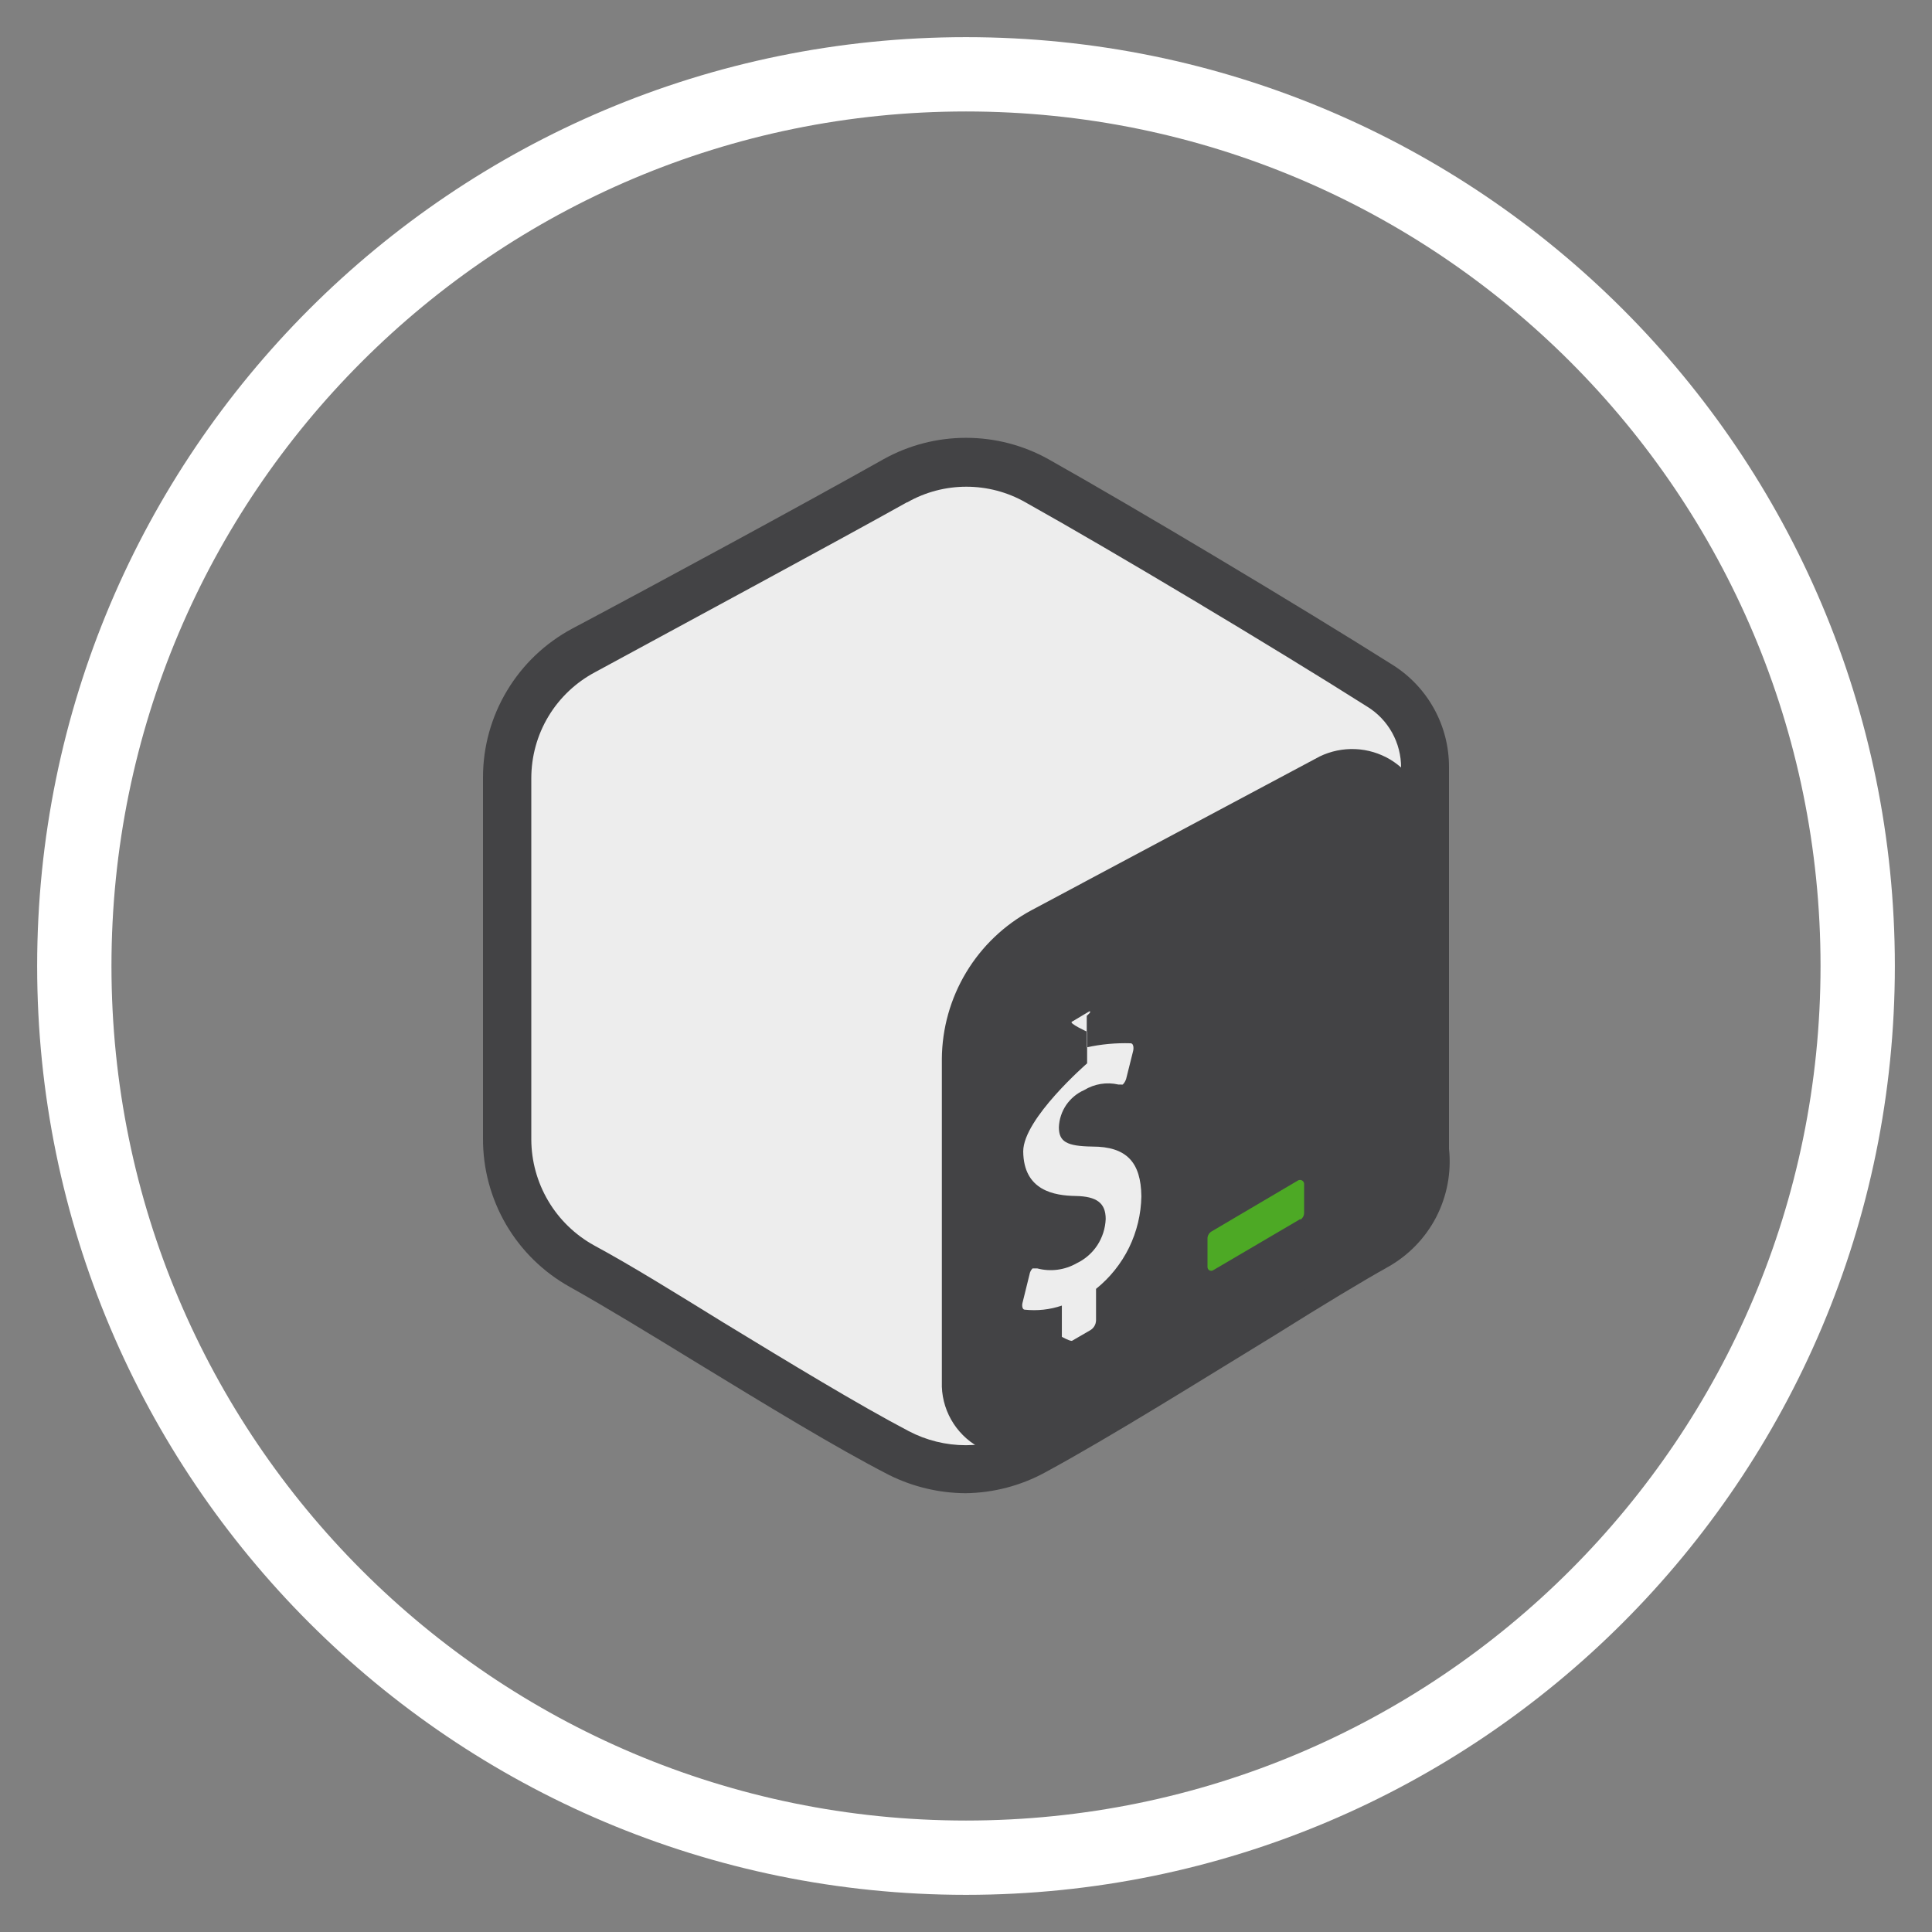
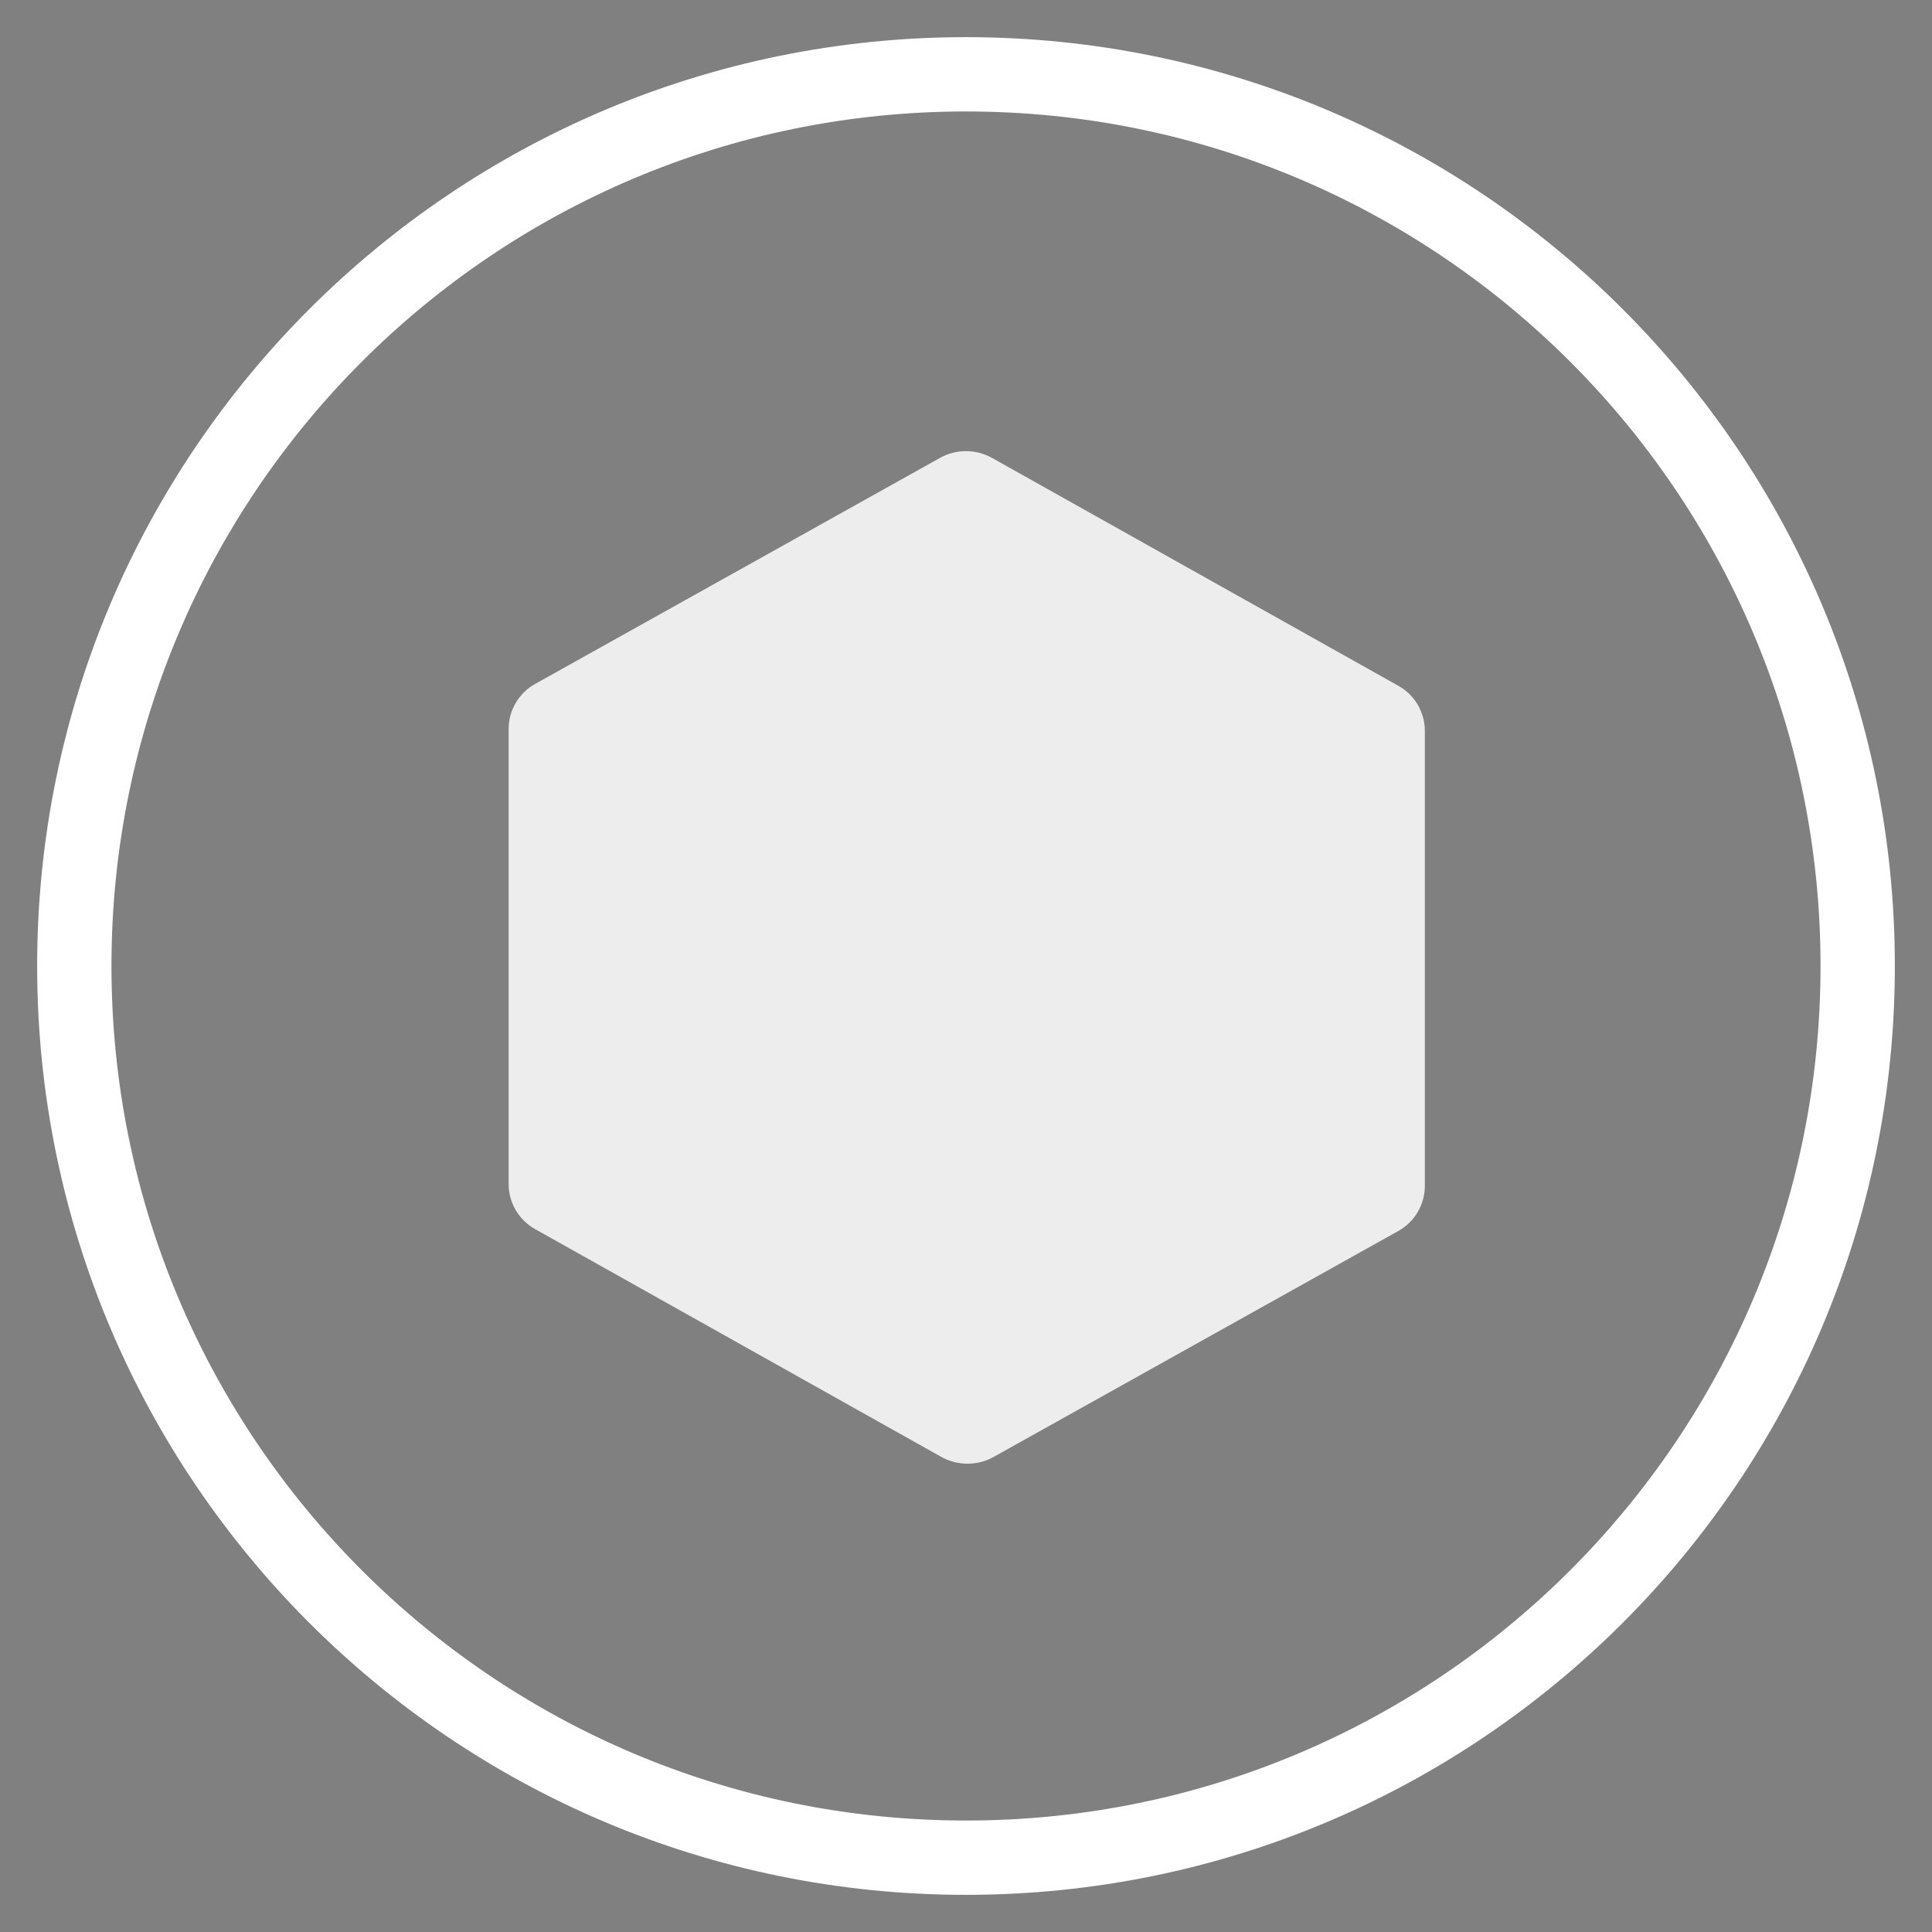
<svg xmlns="http://www.w3.org/2000/svg" width="26" height="26" viewBox="0 0 26 26" fill="none">
  <rect x="0" y="0" width="26" height="26" fill="#808080" stroke="none" />
  <path fill-rule="evenodd" clip-rule="evenodd" d="M12.645 6.165C12.753 6.104 12.876 6.071 13 6.071C13.124 6.071 13.247 6.104 13.355 6.165L18.82 9.23C18.927 9.29 19.016 9.377 19.078 9.482C19.14 9.588 19.174 9.707 19.175 9.83V15.965C19.174 16.087 19.14 16.207 19.078 16.313C19.016 16.418 18.927 16.505 18.82 16.565L13.375 19.605C13.267 19.666 13.144 19.698 13.02 19.698C12.896 19.698 12.773 19.666 12.665 19.605L7.2 16.54C7.093 16.48 7.004 16.393 6.942 16.288C6.879 16.182 6.846 16.062 6.845 15.94V9.805C6.846 9.682 6.879 9.563 6.942 9.457C7.004 9.352 7.093 9.265 7.2 9.205L12.645 6.165Z" fill="#EDEDED" />
-   <path fill-rule="evenodd" clip-rule="evenodd" d="M12.995 20.095C12.637 20.093 12.285 20.009 11.965 19.85C11.245 19.48 10.305 18.905 9.395 18.35C8.75 17.955 8.145 17.585 7.67 17.32C7.314 17.122 7.017 16.832 6.811 16.48C6.606 16.128 6.498 15.728 6.5 15.32V10.46C6.5 10.049 6.612 9.646 6.824 9.294C7.035 8.942 7.338 8.654 7.7 8.46C8.915 7.815 10.86 6.76 11.89 6.18C12.229 5.991 12.611 5.892 13 5.892C13.389 5.892 13.771 5.991 14.11 6.18C15.275 6.835 17.485 8.155 18.745 8.95C18.976 9.096 19.167 9.298 19.299 9.538C19.431 9.777 19.5 10.046 19.5 10.32V15.46C19.534 15.778 19.473 16.099 19.326 16.383C19.178 16.666 18.95 16.9 18.67 17.055C18.365 17.225 17.815 17.555 17.17 17.96C16.17 18.57 14.96 19.33 14.065 19.815C13.737 19.994 13.369 20.09 12.995 20.095ZM12.205 6.76C11.175 7.335 9.205 8.395 8.01 9.045C7.75 9.183 7.533 9.388 7.381 9.64C7.229 9.892 7.15 10.181 7.15 10.475V15.335C7.151 15.626 7.23 15.912 7.379 16.163C7.527 16.413 7.74 16.619 7.995 16.76C8.495 17.03 9.09 17.4 9.73 17.795C10.625 18.34 11.545 18.9 12.23 19.26C12.467 19.384 12.73 19.449 12.998 19.449C13.265 19.449 13.528 19.384 13.765 19.26C14.645 18.79 15.855 18.035 16.83 17.43C17.47 17.035 18.025 16.69 18.355 16.505C18.526 16.405 18.665 16.257 18.753 16.079C18.842 15.902 18.877 15.702 18.855 15.505V10.33C18.856 10.166 18.814 10.004 18.735 9.861C18.655 9.717 18.54 9.596 18.4 9.51C17.145 8.715 14.955 7.405 13.8 6.76C13.558 6.622 13.284 6.55 13.005 6.55C12.726 6.55 12.452 6.622 12.21 6.76H12.205Z" fill="#434345" />
-   <path fill-rule="evenodd" clip-rule="evenodd" d="M12.675 18.595V14.25C12.678 13.839 12.791 13.437 13.003 13.085C13.215 12.733 13.518 12.445 13.88 12.25L17.76 10.18C17.909 10.108 18.074 10.074 18.24 10.081C18.406 10.088 18.567 10.137 18.71 10.222C18.852 10.308 18.971 10.427 19.056 10.57C19.14 10.713 19.188 10.874 19.195 11.04V15.805C19.192 15.971 19.149 16.134 19.067 16.279C18.986 16.424 18.87 16.546 18.73 16.635L14.175 19.44C14.026 19.537 13.854 19.592 13.676 19.598C13.499 19.603 13.323 19.56 13.168 19.473C13.014 19.386 12.886 19.258 12.799 19.103C12.712 18.948 12.669 18.773 12.675 18.595Z" fill="#434345" />
  <path fill-rule="evenodd" clip-rule="evenodd" d="M14.66 13.61C14.7 13.61 14.625 13.67 14.625 13.67V14.095C14.819 14.052 15.017 14.034 15.215 14.04C15.25 14.04 15.26 14.09 15.25 14.14L15.155 14.52C15.146 14.548 15.131 14.574 15.11 14.595C15.102 14.597 15.093 14.597 15.085 14.595H15.05C14.893 14.559 14.728 14.586 14.59 14.67C14.492 14.713 14.409 14.783 14.348 14.871C14.288 14.96 14.254 15.063 14.25 15.17C14.25 15.365 14.355 15.425 14.7 15.43C15.16 15.43 15.355 15.64 15.36 16.1C15.356 16.34 15.299 16.575 15.194 16.791C15.088 17.006 14.937 17.195 14.75 17.345V17.77C14.749 17.796 14.742 17.822 14.729 17.844C14.716 17.867 14.697 17.886 14.675 17.9L14.425 18.045C14.385 18.045 14.29 17.99 14.29 17.99V17.57C14.129 17.625 13.959 17.643 13.79 17.625C13.76 17.625 13.75 17.575 13.76 17.535L13.855 17.15C13.86 17.12 13.874 17.092 13.895 17.07H13.92H13.96C14.139 17.117 14.329 17.092 14.49 17C14.603 16.946 14.699 16.862 14.768 16.757C14.836 16.652 14.875 16.53 14.88 16.405C14.88 16.19 14.76 16.1 14.475 16.095C14.19 16.09 13.775 16.025 13.77 15.495C13.77 15.055 14.63 14.31 14.63 14.31V13.885C14.63 13.885 14.38 13.77 14.425 13.75L14.66 13.61Z" fill="#EDEDED" />
-   <path fill-rule="evenodd" clip-rule="evenodd" d="M17.5 16.405L16.325 17.095C16.317 17.099 16.308 17.102 16.3 17.102C16.291 17.102 16.282 17.099 16.274 17.095C16.267 17.09 16.26 17.083 16.256 17.076C16.252 17.068 16.25 17.059 16.25 17.05V16.665C16.25 16.647 16.255 16.63 16.264 16.614C16.273 16.598 16.285 16.585 16.3 16.575L17.47 15.885C17.478 15.881 17.487 15.879 17.496 15.879C17.505 15.879 17.514 15.882 17.522 15.886C17.53 15.89 17.537 15.897 17.542 15.905C17.547 15.912 17.549 15.921 17.55 15.93V16.325C17.55 16.343 17.545 16.36 17.536 16.376C17.527 16.392 17.515 16.405 17.5 16.415" fill="#4DA925" />
  <path d="M13 25C19.627 25 25 19.627 25 13C25 6.373 19.627 1 13 1C6.373 1 1 6.373 1 13C1 19.627 6.373 25 13 25Z" stroke="white" stroke-miterlimit="10" />
</svg>